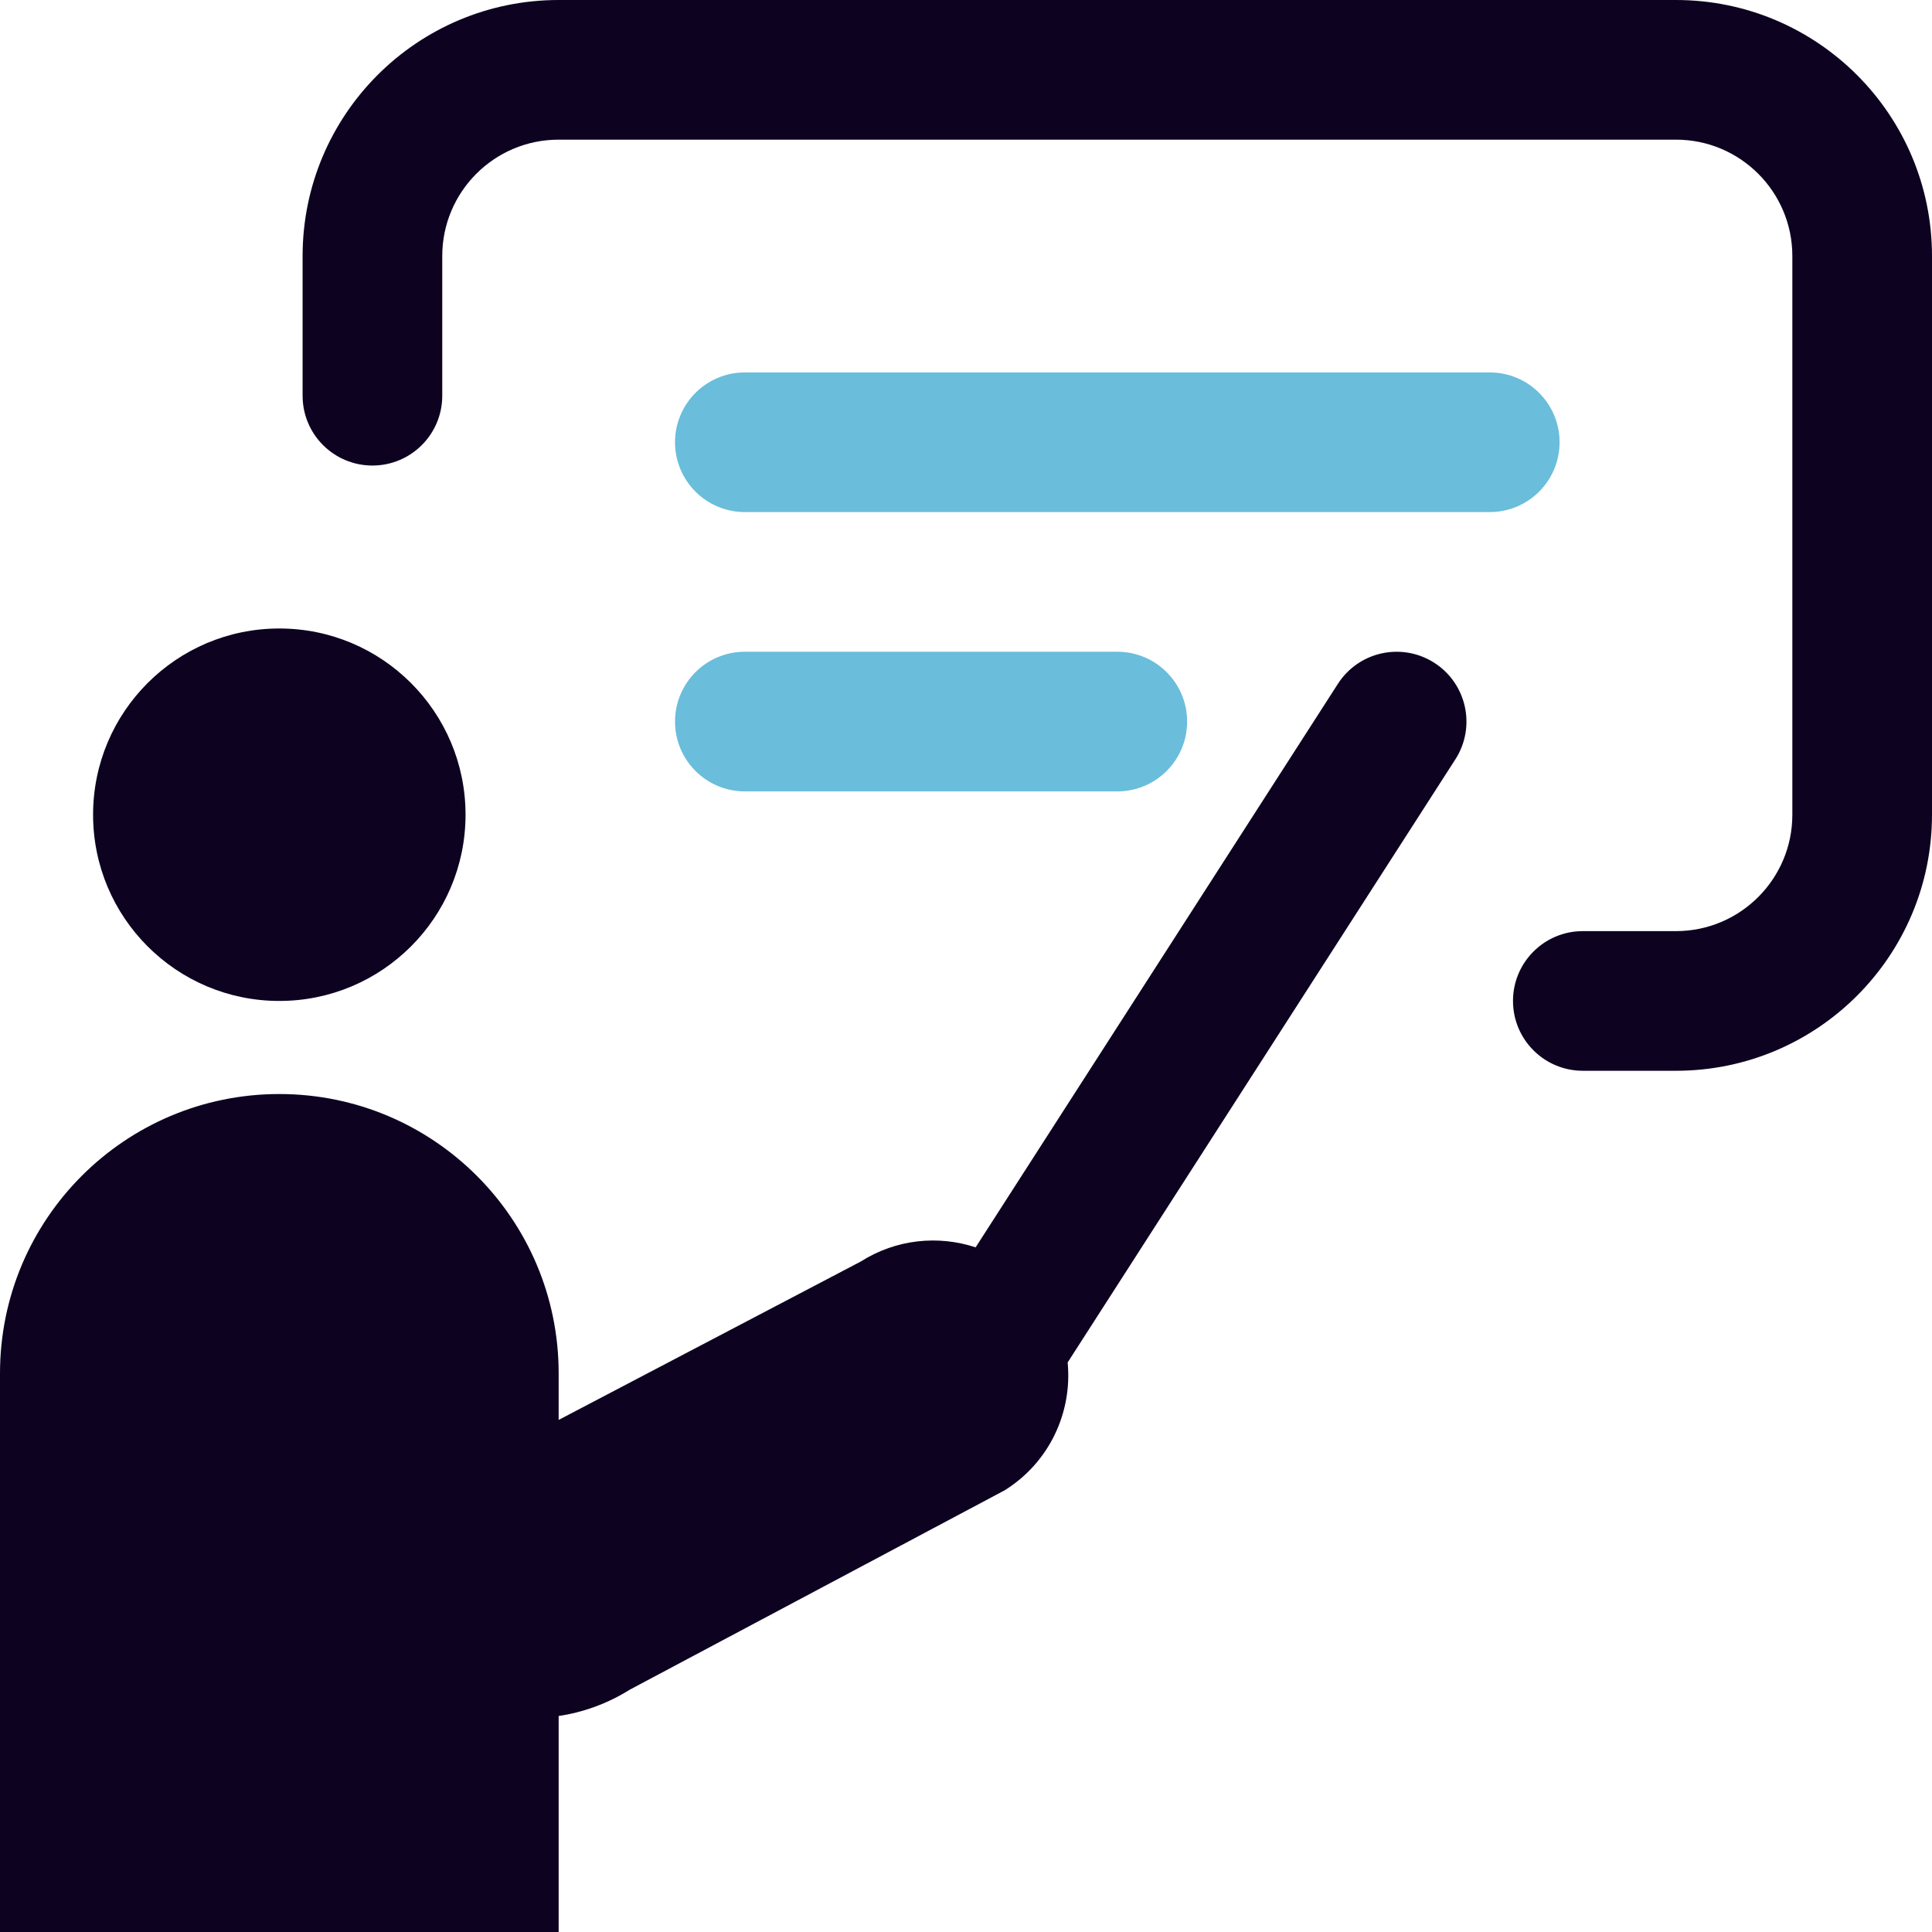
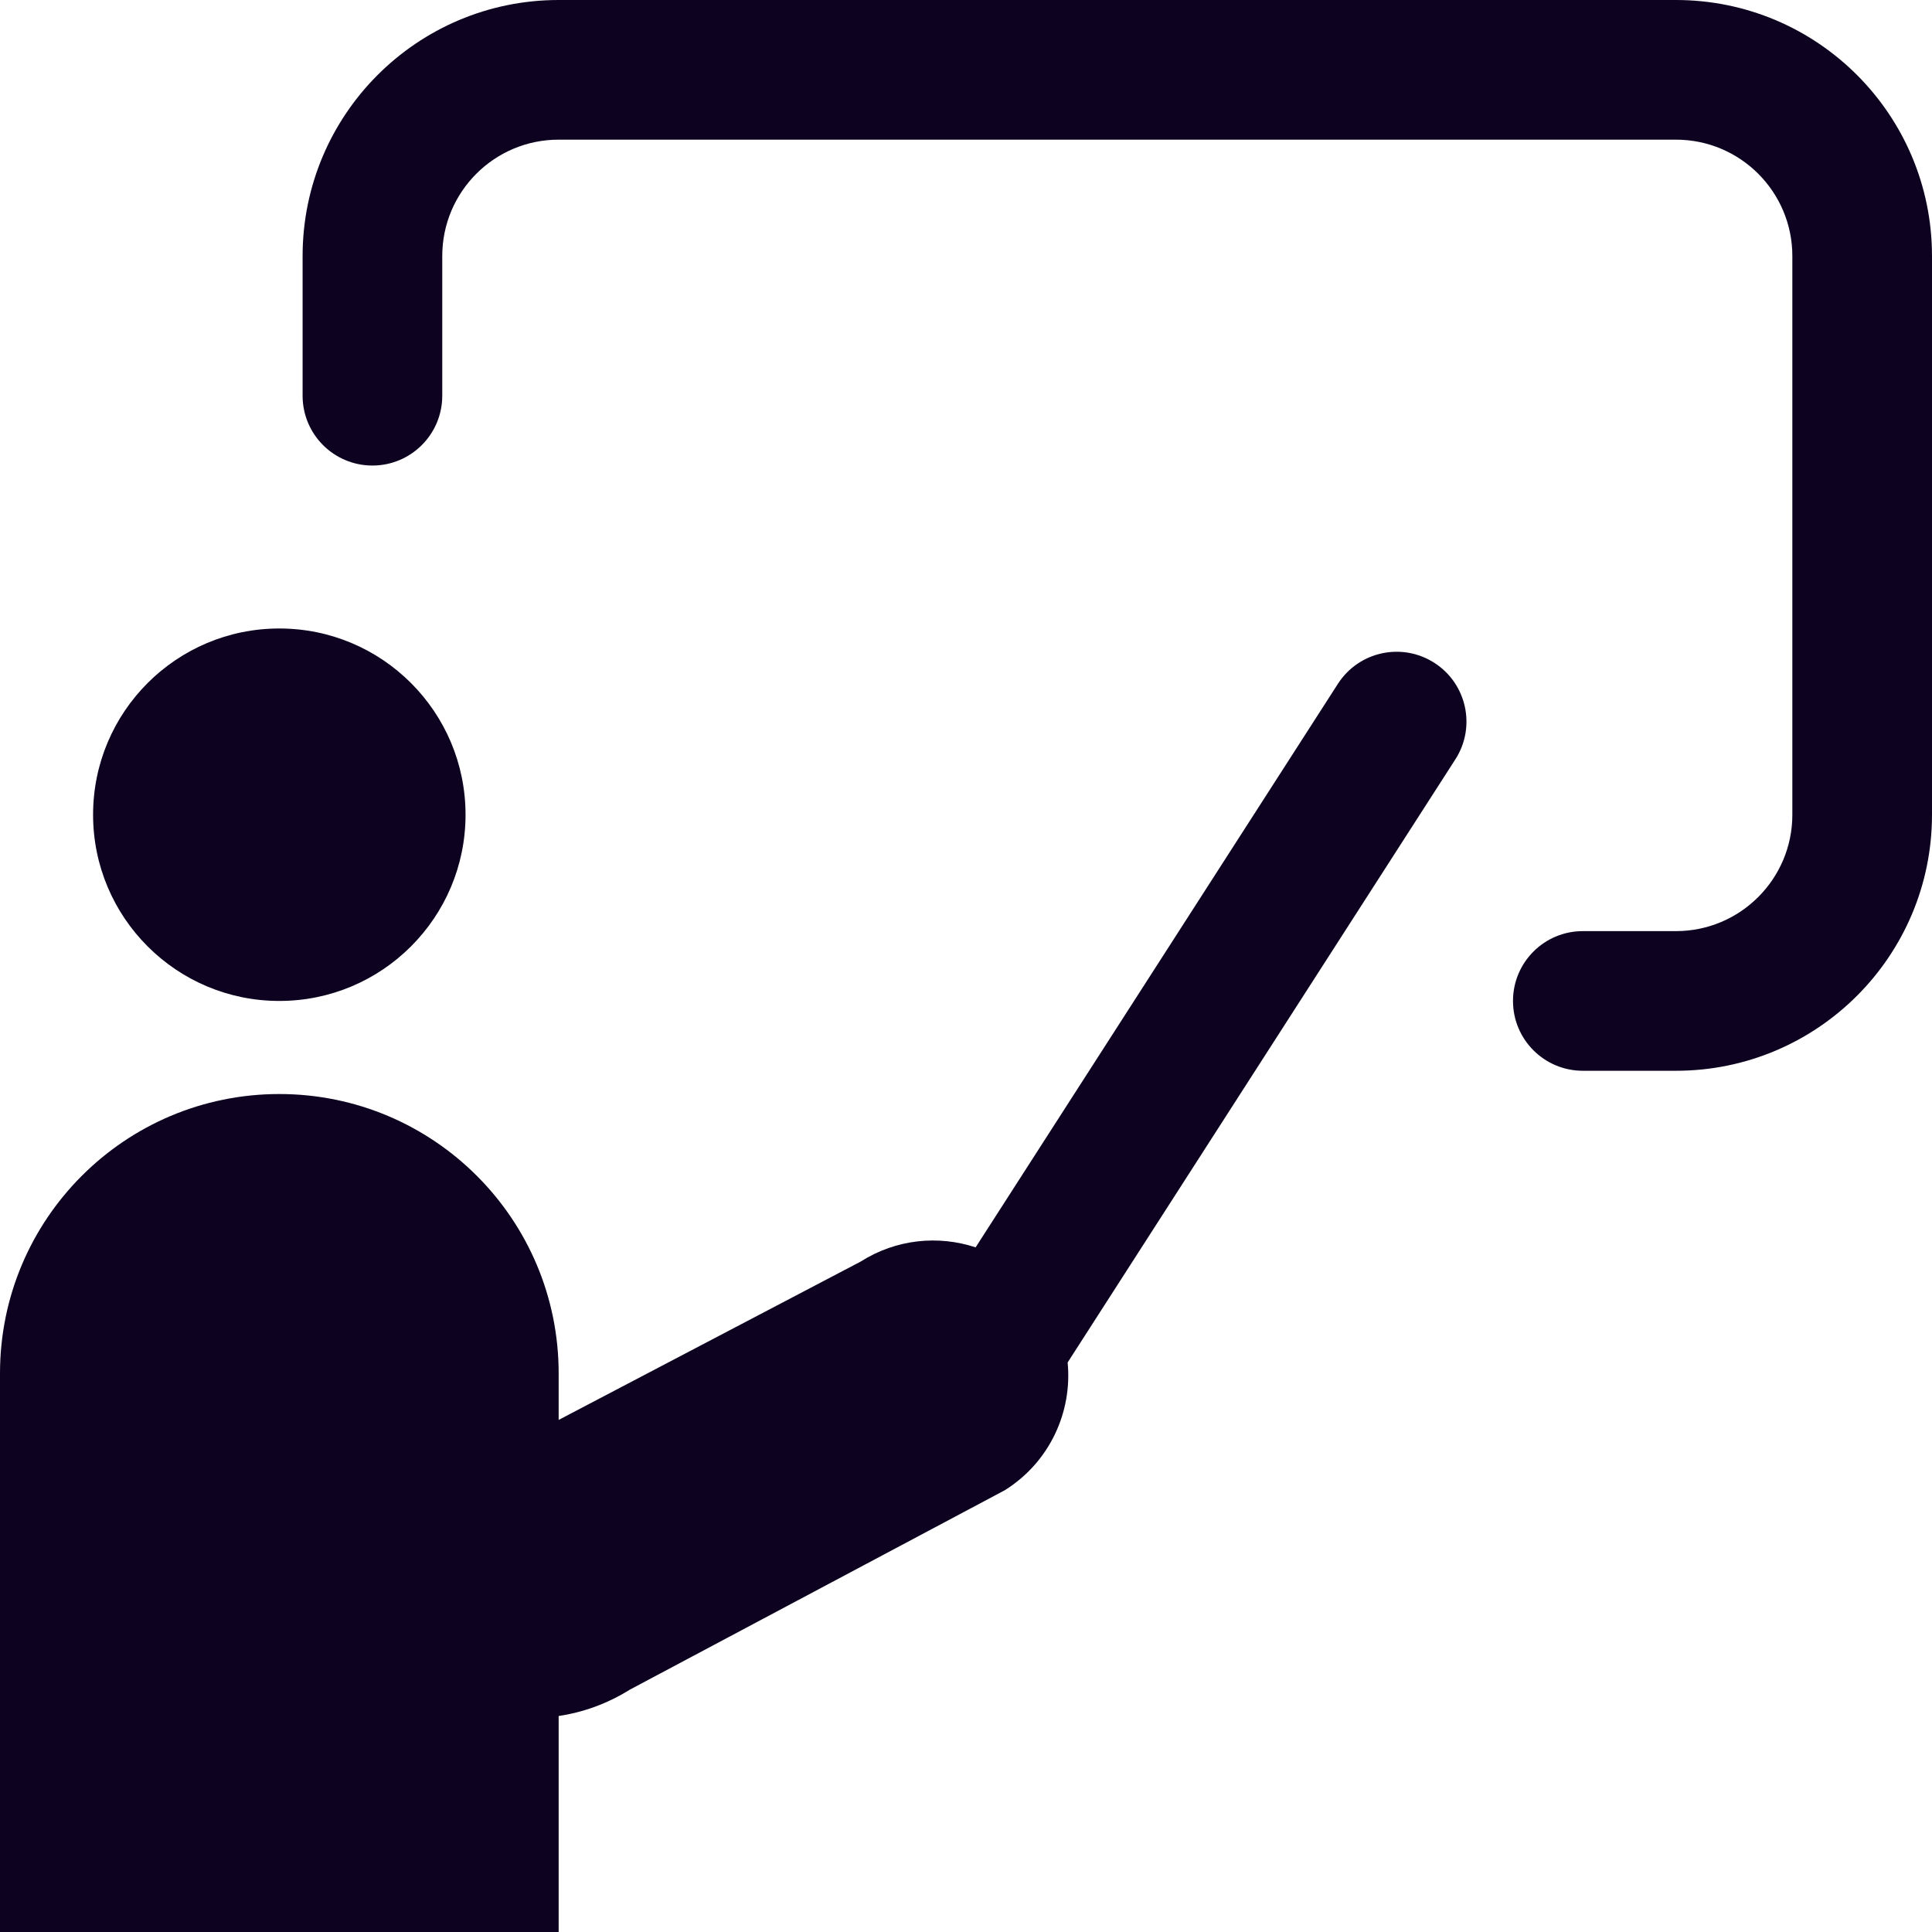
<svg xmlns="http://www.w3.org/2000/svg" width="56" height="56" viewBox="0 0 56 56" fill="none">
  <g clip-path="url(#clip0_3671_6418)">
    <path fill-rule="evenodd" clip-rule="evenodd" d="M12.819 7.422C12.819 5.559 14.329 4.048 16.193 4.048H48.578C50.441 4.048 51.952 5.559 51.952 7.422V23.615C51.952 25.478 50.441 26.989 48.578 26.989H45.88C44.761 26.989 43.855 27.894 43.855 29.013C43.855 30.131 44.761 31.037 45.88 31.037H48.578C52.677 31.037 56 27.713 56 23.615V7.422C56 3.323 52.677 0 48.578 0H16.193C12.094 0 8.771 3.323 8.771 7.422V11.47C8.771 12.588 9.676 13.494 10.795 13.494C11.913 13.494 12.819 12.588 12.819 11.47V7.422Z" fill="#0D0321" />
    <path d="M8.096 29.013C11.077 29.013 13.494 26.596 13.494 23.615C13.494 20.634 11.077 18.217 8.096 18.217C5.115 18.217 2.698 20.634 2.698 23.615C2.698 26.596 5.115 29.013 8.096 29.013Z" fill="#0D0321" />
    <path fill-rule="evenodd" clip-rule="evenodd" d="M42.184 22.011C42.789 21.071 42.517 19.818 41.576 19.213C40.635 18.609 39.384 18.881 38.779 19.822L28.279 36.155C27.202 35.8 25.979 35.911 24.944 36.569L16.193 41.157V39.807C16.193 35.335 12.568 31.711 8.096 31.711C3.624 31.711 0 35.335 0 39.807V56H16.193V49.739C16.904 49.633 17.606 49.382 18.255 48.976L29.123 43.196C30.424 42.383 31.086 40.927 30.946 39.492L42.183 22.012L42.184 22.011Z" fill="#0D0321" />
-     <path fill-rule="evenodd" clip-rule="evenodd" d="M19.566 12.819C19.566 11.701 20.472 10.795 21.59 10.795H43.181C44.299 10.795 45.205 11.701 45.205 12.819C45.205 13.937 44.299 14.843 43.181 14.843H21.59C20.472 14.843 19.566 13.937 19.566 12.819Z" fill="#6ABDDB" />
-     <path fill-rule="evenodd" clip-rule="evenodd" d="M21.59 18.891C20.472 18.891 19.566 19.796 19.566 20.915C19.566 22.033 20.472 22.939 21.59 22.939H32.385C33.504 22.939 34.409 22.033 34.409 20.915C34.409 19.796 33.504 18.891 32.385 18.891H21.59Z" fill="#6ABDDB" />
  </g>
  <defs>
    <clipPath id="clip0_3671_6418">
      <rect width="56" height="56" fill="white" />
    </clipPath>
  </defs>
</svg>